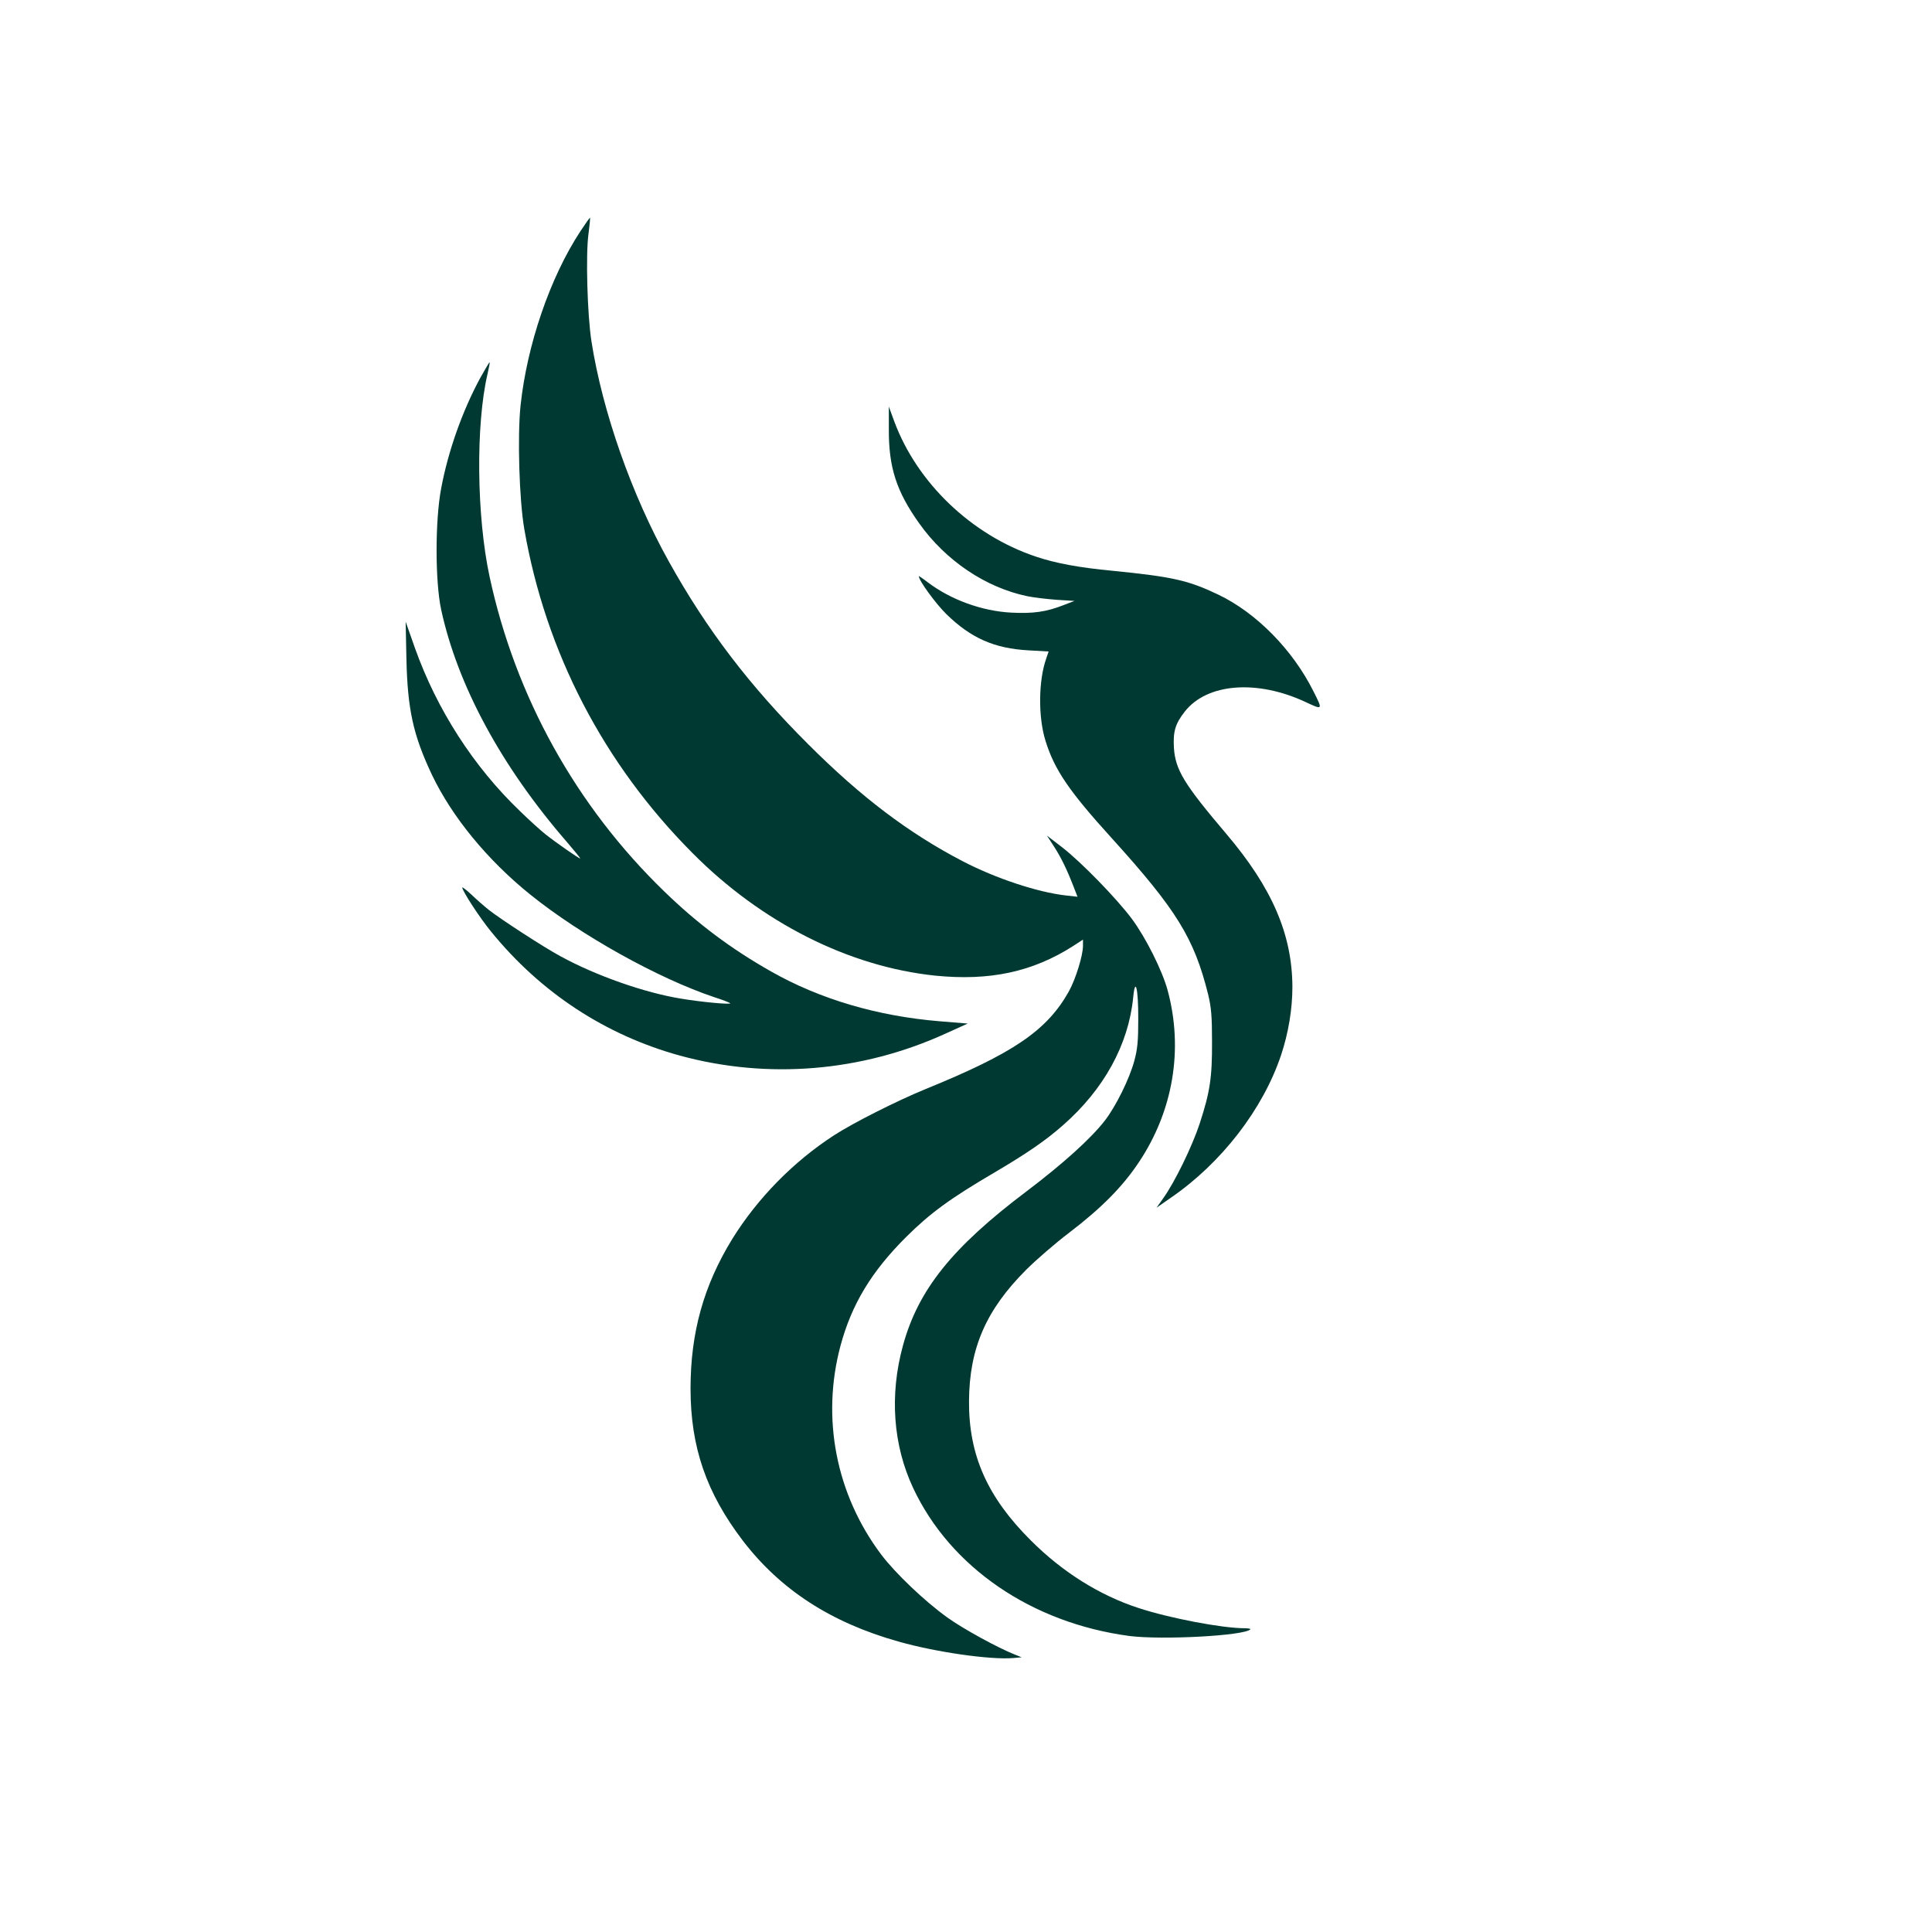
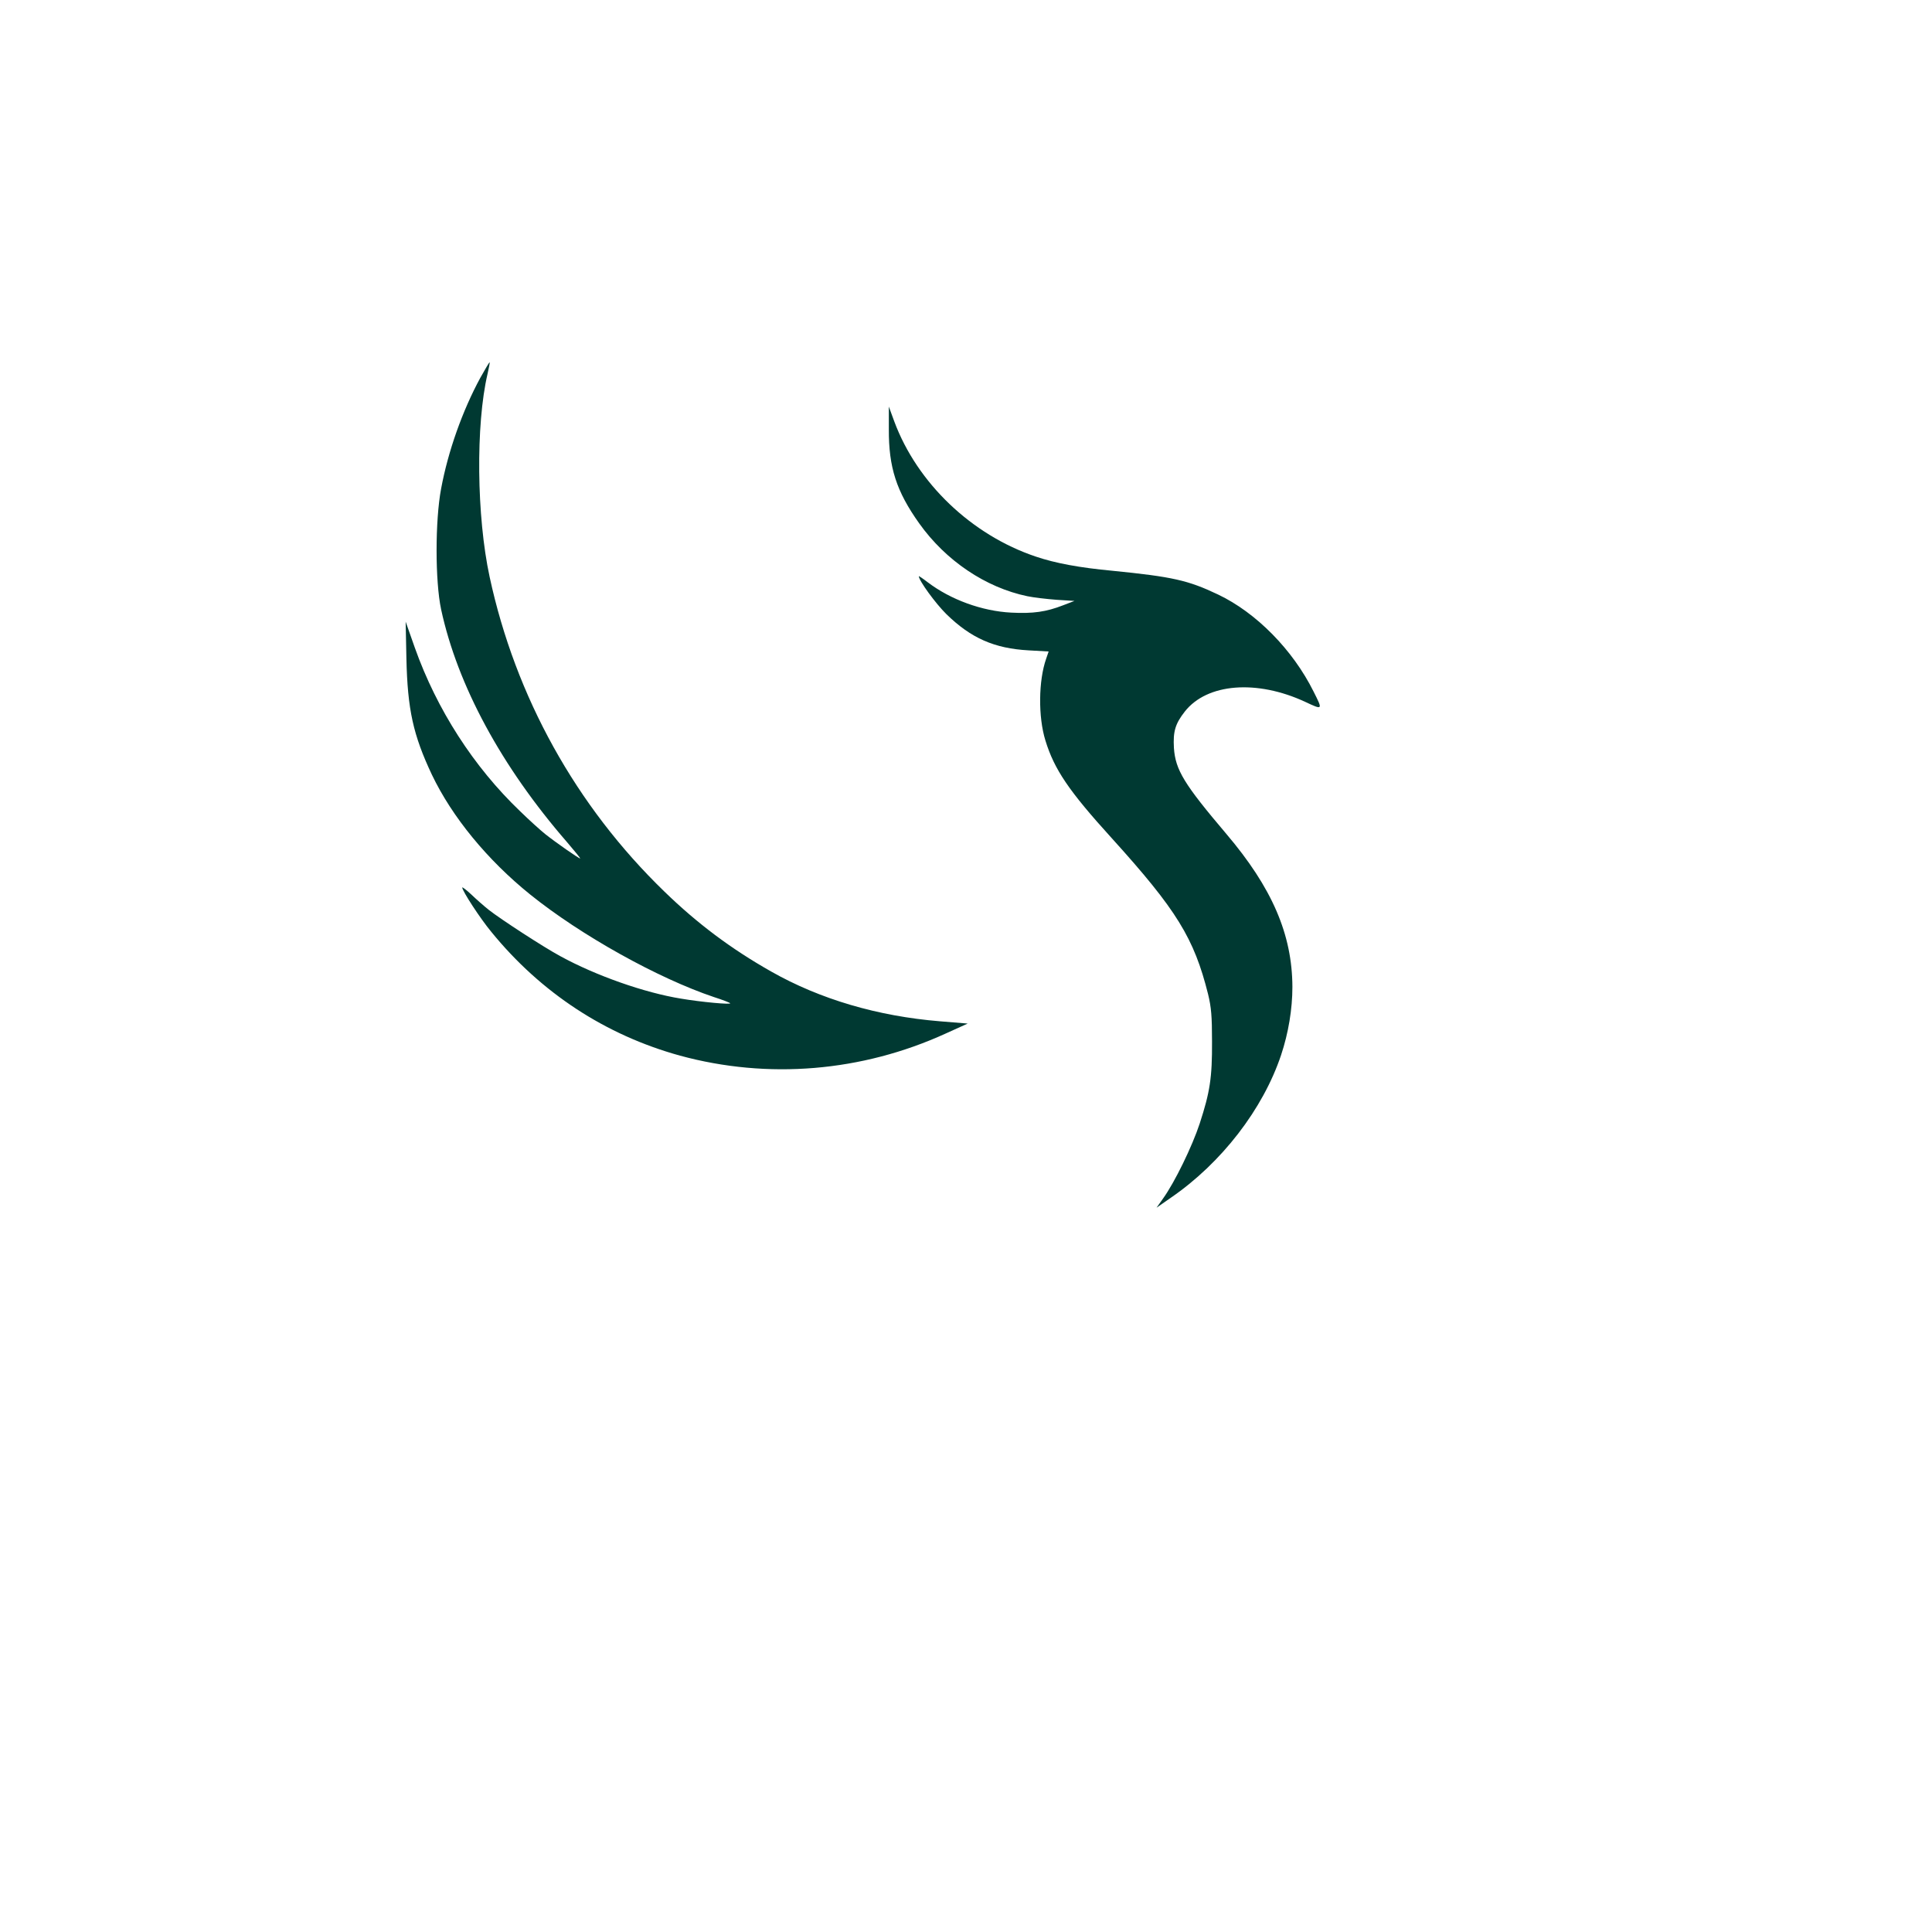
<svg xmlns="http://www.w3.org/2000/svg" version="1.0" width="1024pt" height="1024pt" viewBox="0 0 1024 1024" preserveAspectRatio="xMidYMid meet">
  <g transform="translate(0,1024) scale(0.1,-0.1)" fill="#003932" stroke="none">
-     <path d="M3076 9014 c-161 -245 -283 -603 -317 -924 -17 -163 -7 -500 20 -655 113 -651 420 -1243 891 -1716 366 -369 828 -602 1286 -650 289 -29 516 19 732 157 l52 34 0 -33 c0 -52 -39 -177 -75 -242 -116 -207 -294 -328 -761 -518 -151 -62 -381 -178 -483 -244 -216 -140 -406 -334 -540 -550 -151 -246 -221 -495 -221 -793 0 -310 84 -553 278 -807 199 -259 465 -432 822 -533 200 -57 488 -98 610 -88 l45 4 -35 14 c-91 36 -274 136 -359 197 -121 87 -275 234 -350 333 -240 319 -319 724 -216 1108 59 219 164 393 349 577 127 126 234 204 466 340 173 102 271 169 364 251 217 190 347 427 372 676 11 117 28 48 27 -117 0 -111 -4 -156 -21 -218 -26 -96 -97 -239 -155 -315 -75 -97 -224 -231 -417 -377 -394 -297 -573 -521 -654 -816 -72 -262 -53 -528 54 -756 197 -420 628 -715 1146 -784 172 -22 608 1 641 35 4 3 -10 6 -30 6 -119 0 -397 53 -562 107 -206 67 -403 190 -571 358 -231 230 -330 453 -328 740 2 279 90 482 303 695 53 53 155 141 226 195 172 131 285 245 372 376 181 272 236 597 152 909 -28 105 -117 282 -190 380 -84 112 -269 301 -368 378 l-82 63 37 -57 c38 -59 68 -120 104 -213 l21 -54 -63 7 c-149 17 -370 90 -547 182 -284 148 -536 338 -817 619 -311 310 -538 608 -739 969 -197 353 -352 795 -410 1166 -22 140 -31 460 -16 569 6 46 10 85 8 87 -1 1 -24 -31 -51 -72z" />
    <path d="M2546 8238 c-95 -175 -171 -389 -208 -588 -32 -169 -32 -490 0 -640 87 -403 320 -833 666 -1232 42 -49 74 -88 71 -88 -8 0 -131 86 -185 129 -25 20 -85 74 -133 121 -247 236 -442 540 -558 866 l-49 139 4 -195 c6 -271 36 -406 135 -616 107 -224 294 -452 521 -635 268 -216 677 -444 975 -544 44 -14 82 -29 85 -32 8 -9 -154 6 -260 24 -193 31 -452 122 -640 225 -89 48 -315 195 -380 246 -25 20 -66 56 -92 81 -27 25 -48 41 -48 37 0 -18 95 -164 154 -235 263 -323 605 -547 1000 -656 466 -127 963 -86 1408 117 l117 53 -147 12 c-330 27 -636 117 -895 264 -212 120 -391 254 -566 424 -468 453 -789 1032 -926 1668 -69 320 -74 806 -11 1075 8 34 13 62 11 62 -2 0 -24 -37 -49 -82z" />
    <path d="M4711 7965 c-1 -202 40 -329 161 -499 141 -198 352 -340 573 -386 33 -7 103 -15 155 -19 l95 -6 -60 -23 c-90 -35 -159 -45 -275 -39 -156 8 -322 69 -443 161 -26 20 -47 34 -47 32 0 -23 89 -145 146 -201 130 -127 254 -182 436 -192 l106 -6 -13 -38 c-41 -116 -43 -309 -4 -434 47 -153 123 -266 352 -518 344 -380 436 -530 510 -826 17 -70 21 -117 21 -251 1 -192 -11 -268 -65 -434 -40 -122 -133 -313 -195 -399 l-34 -48 76 53 c268 184 488 469 584 756 39 117 60 244 60 361 -1 279 -108 526 -350 811 -224 264 -270 339 -278 456 -5 87 7 128 58 193 118 150 382 170 638 51 94 -44 94 -44 44 55 -110 221 -304 418 -506 514 -160 76 -241 94 -561 126 -172 16 -302 40 -405 75 -340 114 -629 390 -750 716 l-29 79 0 -120z" />
  </g>
</svg>